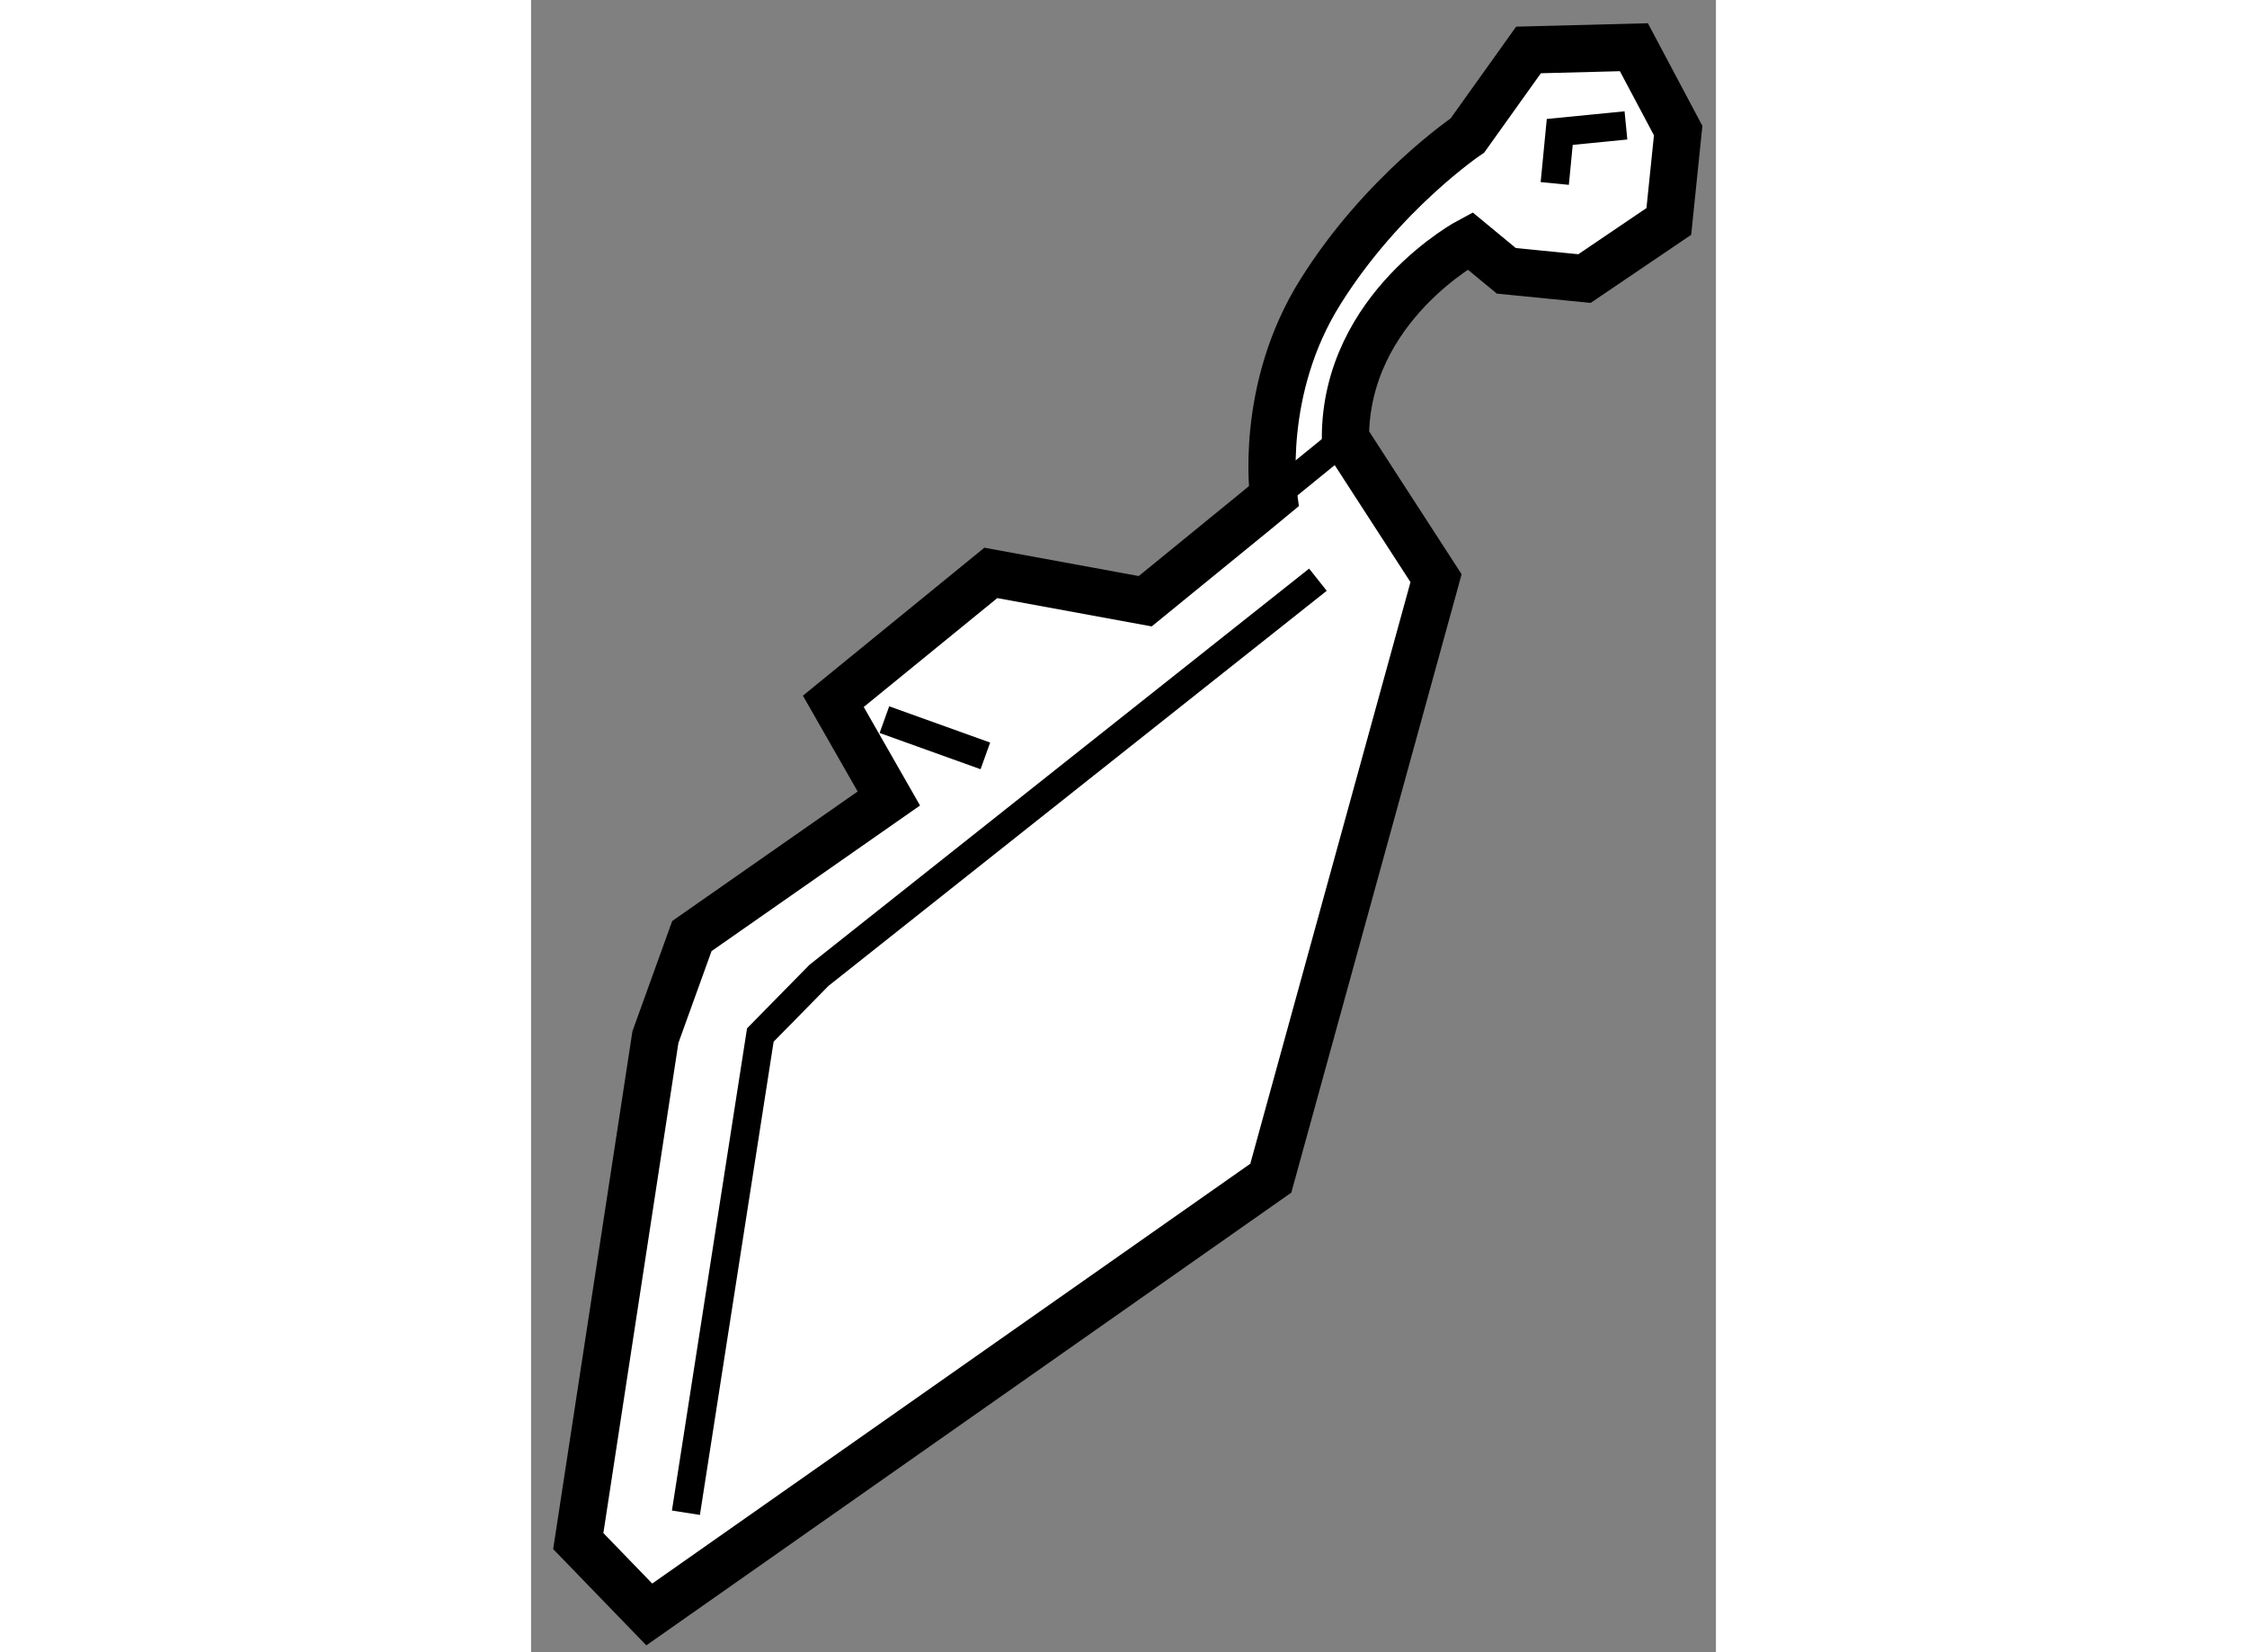
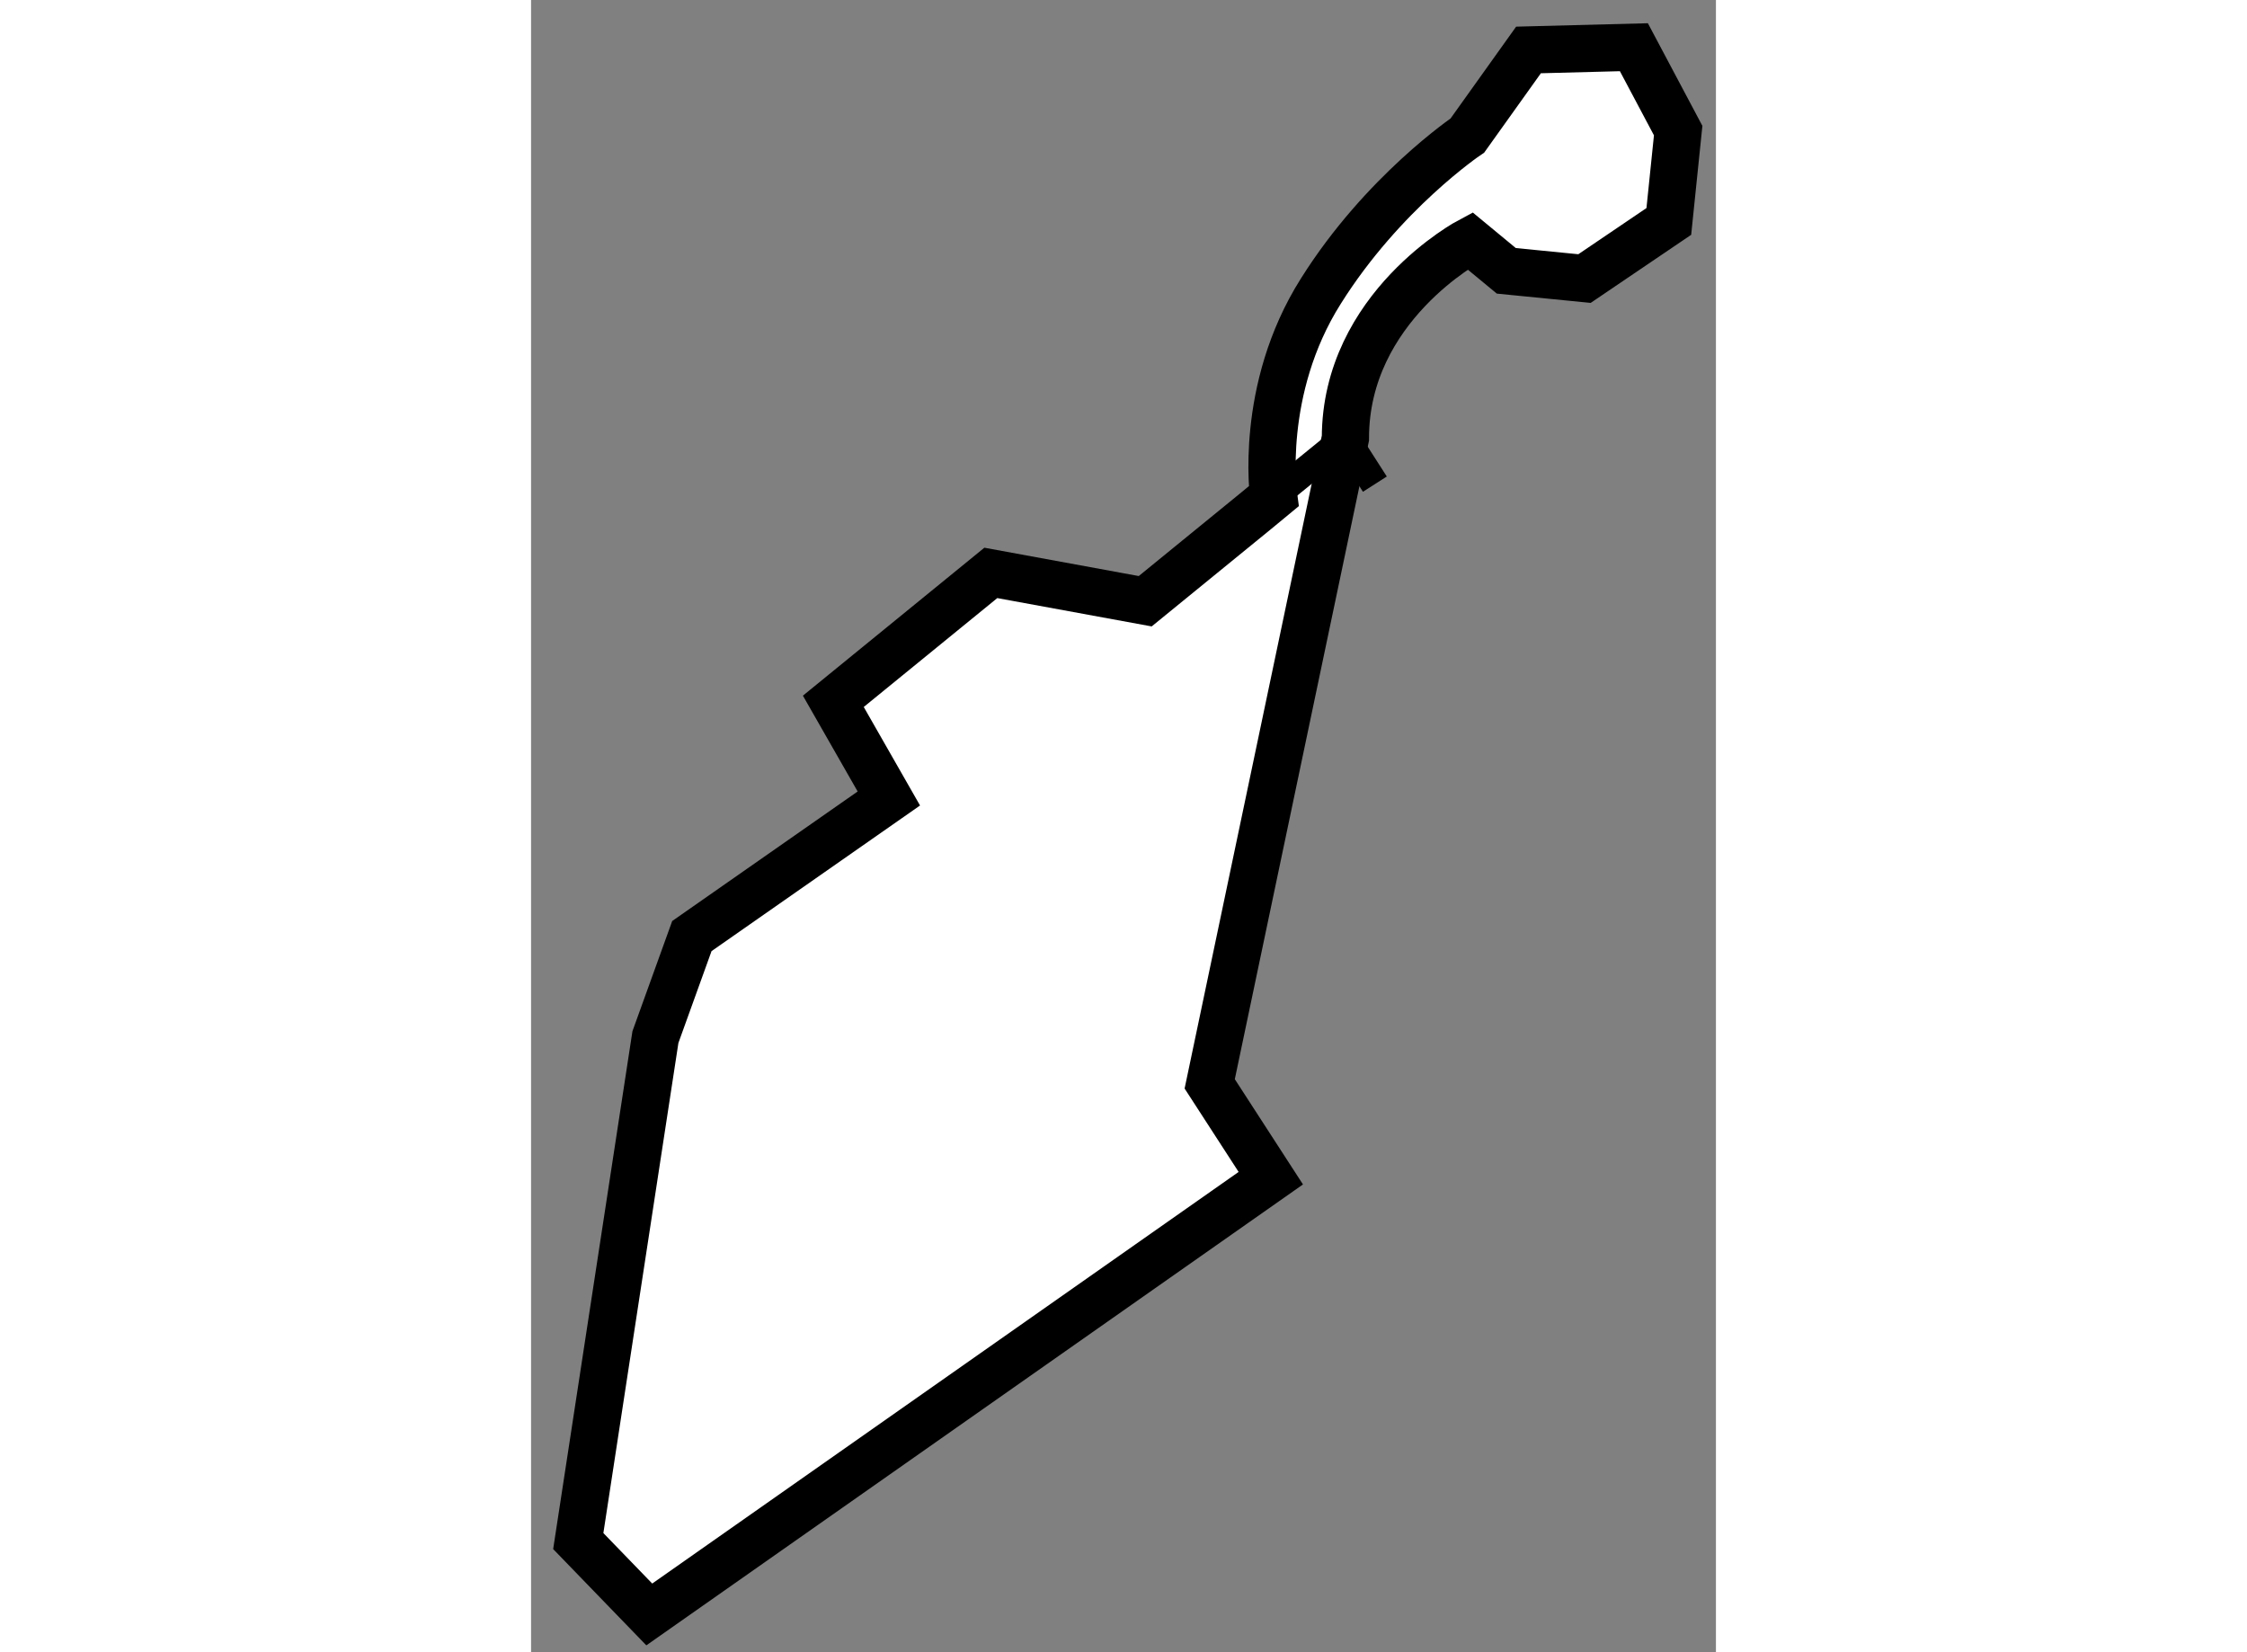
<svg xmlns="http://www.w3.org/2000/svg" version="1.1" x="0px" y="0px" width="244.8px" height="180px" viewBox="221.439 97.495 12.548 17.497" enable-background="new 0 0 244.8 180" xml:space="preserve">
  <rect x="221.439" y="97.495" width="12.548" height="17.497" fill="#808080" stroke="none" />
  <g>
-     <path fill="#FFFFFF" stroke="#000000" stroke-width="0.5" d="M230.063,102.135c0-1.392,1.319-2.09,1.319-2.09l0.385,0.318     l0.828,0.082l0.893-0.605l0.099-0.962l-0.469-0.883l-1.116,0.029l-0.647,0.906c0,0-0.896,0.603-1.552,1.648     c-0.661,1.046-0.5,2.173-0.5,2.173l-0.184,0.152l-1.176,0.959l-1.635-0.3l-1.668,1.36l0.588,1.029l-2.086,1.457l-0.386,1.07     l-0.817,5.337l0.752,0.777l6.582-4.62l1.75-6.354l-0.647-0.999L230.063,102.135z" />
+     <path fill="#FFFFFF" stroke="#000000" stroke-width="0.5" d="M230.063,102.135c0-1.392,1.319-2.09,1.319-2.09l0.385,0.318     l0.828,0.082l0.893-0.605l0.099-0.962l-0.469-0.883l-1.116,0.029l-0.647,0.906c0,0-0.896,0.603-1.552,1.648     c-0.661,1.046-0.5,2.173-0.5,2.173l-0.184,0.152l-1.176,0.959l-1.635-0.3l-1.668,1.36l0.588,1.029l-2.086,1.457l-0.386,1.07     l-0.817,5.337l0.752,0.777l6.582-4.62l-0.647-0.999L230.063,102.135z" />
    <polyline fill="none" stroke="#000000" stroke-width="0.3" points="230.375,102.622 230.063,102.135 229.118,102.904   " />
-     <polyline fill="none" stroke="#000000" stroke-width="0.3" points="223.079,113.515 223.867,108.456 224.488,107.824      229.772,103.634   " />
-     <line fill="none" stroke="#000000" stroke-width="0.3" x1="225.181" y1="105.116" x2="226.25" y2="105.5" />
-     <polyline fill="none" stroke="#000000" stroke-width="0.3" points="232.28,99.438 232.333,98.892 233.034,98.823   " />
  </g>
</svg>